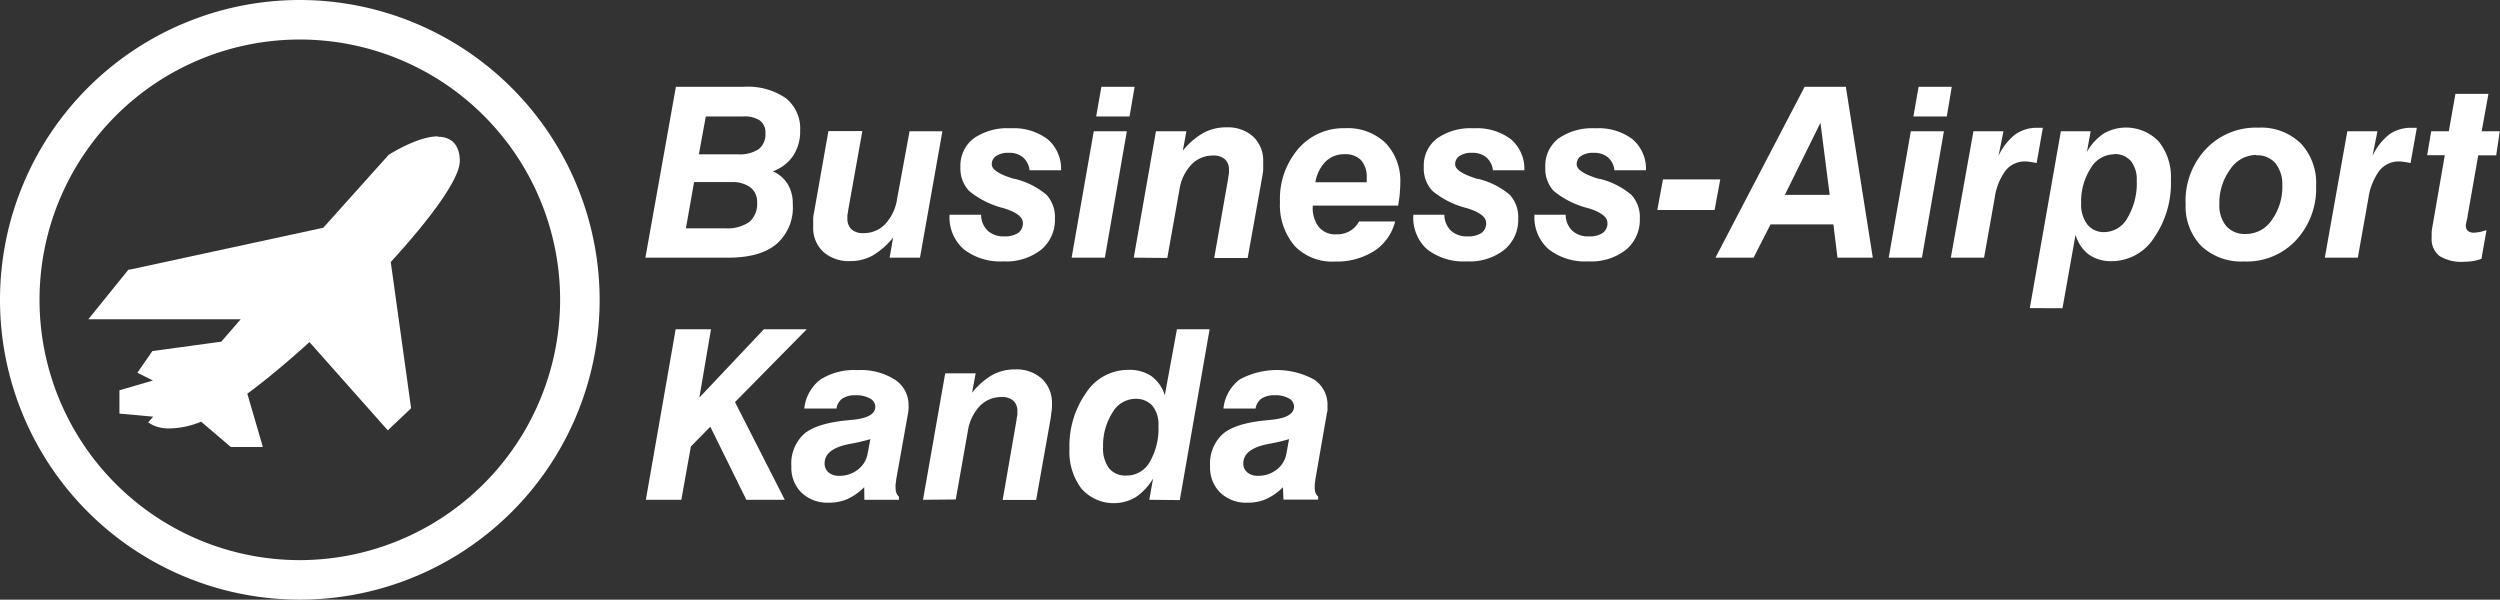
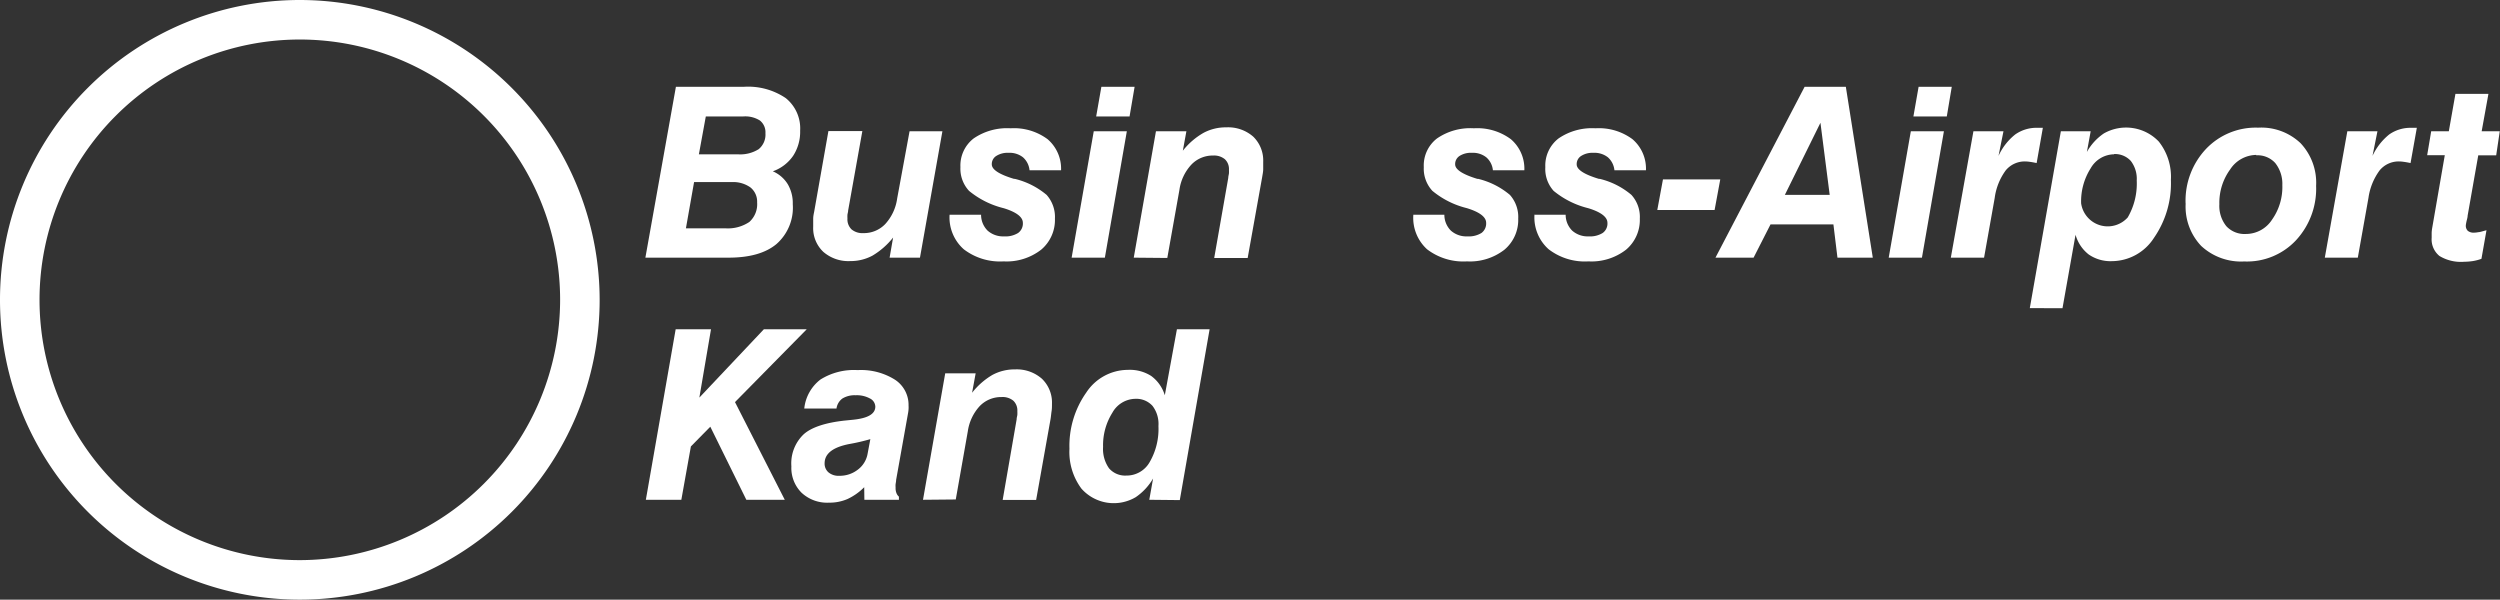
<svg xmlns="http://www.w3.org/2000/svg" viewBox="0 0 321.94 77.22" width="321.94" height="77.22">
  <rect x="0" y="0" width="321.94" height="77.22" fill="#333333" stroke="none" />
  <defs>
    <style>.cls-1{fill:#fff;}</style>
  </defs>
  <g id="レイヤー_2" data-name="レイヤー 2">
    <g id="レイヤー_1-2" data-name="レイヤー 1">
-       <path class="cls-1" d="M56.38,17.56c-2.59,0-6.16,2.28-6.32,2.37l-8.43,9.4L16.71,34.72l-.17,0-5.16,6.39H31L28.49,44l-8.87,1.21L17.69,48l2,1-4.31,1.26v3l4.35.4-.66.73.54.32a4.84,4.84,0,0,0,2.29.46h0a11.05,11.05,0,0,0,4-.87l3.82,3.26h4.13l-2-6.86c2.43-1.8,5.2-4.1,8-6.65L49.94,55.42l3-2.85L50.32,33.74c5.1-5.57,8.89-10.7,8.89-13,0-2-1-3.13-2.83-3.13" />
      <path class="cls-1" d="M38.61,0A38.61,38.61,0,1,0,77.22,38.61,38.65,38.65,0,0,0,38.61,0m0,72.13A33.52,33.52,0,1,1,72.13,38.61,33.56,33.56,0,0,1,38.61,72.13" />
      <path class="cls-1" d="M83.11,33.18l3.93-22h8.72a8.63,8.63,0,0,1,5.42,1.45,5,5,0,0,1,1.86,4.2,5.65,5.65,0,0,1-.9,3.23,5.31,5.31,0,0,1-2.62,2,4.2,4.2,0,0,1,1.93,1.67,4.82,4.82,0,0,1,.64,2.56A6.24,6.24,0,0,1,100,31.42c-1.41,1.18-3.47,1.76-6.18,1.76Zm5.22-3.78h5.06a4.94,4.94,0,0,0,3.11-.82,3.07,3.07,0,0,0,1-2.51,2.34,2.34,0,0,0-.87-1.94,3.84,3.84,0,0,0-2.43-.68H89.38ZM90,19.87H95a4.47,4.47,0,0,0,2.7-.66,2.43,2.43,0,0,0,.87-2.05,1.93,1.93,0,0,0-.71-1.64A3.53,3.53,0,0,0,95.67,15H90.89Z" />
      <path class="cls-1" d="M121.36,16.9l-2.89,16.28h-3.91l.45-2.59a9.7,9.7,0,0,1-2.64,2.32,5.91,5.91,0,0,1-2.88.71,4.91,4.91,0,0,1-3.48-1.2,4.2,4.2,0,0,1-1.29-3.23c0-.33,0-.66,0-1s.07-.64.13-.95l1.83-10.36h4.37l-1.83,10.23c0,.19-.07.37-.09.55a4.42,4.42,0,0,0,0,.49,1.79,1.79,0,0,0,.53,1.39,2.17,2.17,0,0,0,1.51.48A3.8,3.8,0,0,0,114,28.85a6.1,6.1,0,0,0,1.53-3.27l1.6-8.68Z" />
      <path class="cls-1" d="M122.28,27.65h4.06a2.87,2.87,0,0,0,.84,2.05,3,3,0,0,0,2.12.74,3.07,3.07,0,0,0,1.81-.44,1.49,1.49,0,0,0,.61-1.3c0-.73-.78-1.35-2.34-1.85l-.17-.05a11.21,11.21,0,0,1-4.42-2.22,4.2,4.2,0,0,1-1.11-3.06,4.41,4.41,0,0,1,1.7-3.69,7.61,7.61,0,0,1,4.76-1.31,7.26,7.26,0,0,1,4.77,1.41,5,5,0,0,1,1.73,4h-4.06a2.56,2.56,0,0,0-.84-1.67,2.78,2.78,0,0,0-1.86-.58,2.7,2.7,0,0,0-1.58.4,1.23,1.23,0,0,0-.58,1.09q0,1,2.85,1.86l.1,0a10,10,0,0,1,4.11,2.07,4.27,4.27,0,0,1,1.07,3.06,5,5,0,0,1-1.78,4,7.27,7.27,0,0,1-4.83,1.5,7.67,7.67,0,0,1-5.13-1.56,5.48,5.48,0,0,1-1.83-4.41Z" />
      <path class="cls-1" d="M138,33.18l2.85-16.28h4.26l-2.83,16.28ZM141.16,15l.67-3.82h4.28L145.46,15Z" />
      <path class="cls-1" d="M146,33.18l2.86-16.28h3.92l-.46,2.51A9.18,9.18,0,0,1,155,17.1a6.06,6.06,0,0,1,2.92-.7,4.9,4.9,0,0,1,3.47,1.2,4.28,4.28,0,0,1,1.28,3.25c0,.32,0,.64,0,.94s-.07.63-.13,1l-1.87,10.43h-4.31l1.81-10.31c0-.21.07-.41.09-.59a4.54,4.54,0,0,0,0-.46,1.73,1.73,0,0,0-.53-1.36,2.2,2.2,0,0,0-1.52-.47,3.79,3.79,0,0,0-2.8,1.18,6,6,0,0,0-1.53,3.25l-1.56,8.76Z" />
-       <path class="cls-1" d="M175,28.52h4.66A6.38,6.38,0,0,1,177,32.3a9,9,0,0,1-5.07,1.38,6.7,6.7,0,0,1-5.2-2A8.12,8.12,0,0,1,164.83,26a9.91,9.91,0,0,1,2.35-6.83,7.66,7.66,0,0,1,6-2.66,7.06,7.06,0,0,1,5.25,1.9,7.09,7.09,0,0,1,1.89,5.24,10.42,10.42,0,0,1-.05,1.05c0,.39-.11,1-.22,1.78h-11v.1a4,4,0,0,0,.79,2.66,2.75,2.75,0,0,0,2.25.94,3.41,3.41,0,0,0,1.71-.41,3.16,3.16,0,0,0,1.2-1.23m-5.57-5.07H176c0-.06,0-.15,0-.28s0-.21,0-.27a3.26,3.26,0,0,0-.72-2.29,2.8,2.8,0,0,0-2.13-.77,3.39,3.39,0,0,0-2.44.94,4.93,4.93,0,0,0-1.32,2.67" />
      <path class="cls-1" d="M182,27.65h4a2.87,2.87,0,0,0,.84,2.05,3,3,0,0,0,2.13.74,3.1,3.1,0,0,0,1.81-.44,1.51,1.51,0,0,0,.6-1.3c0-.73-.78-1.35-2.34-1.85l-.16-.05a11.14,11.14,0,0,1-4.42-2.22,4.2,4.2,0,0,1-1.11-3.06,4.39,4.39,0,0,1,1.7-3.69,7.56,7.56,0,0,1,4.75-1.31,7.26,7.26,0,0,1,4.77,1.41,5,5,0,0,1,1.73,4h-4.05a2.53,2.53,0,0,0-.85-1.67,2.77,2.77,0,0,0-1.85-.58,2.71,2.71,0,0,0-1.59.4,1.24,1.24,0,0,0-.57,1.09c0,.66.95,1.28,2.84,1.86l.11,0a10,10,0,0,1,4.1,2.07,4.27,4.27,0,0,1,1.07,3.06,5,5,0,0,1-1.78,4,7.24,7.24,0,0,1-4.82,1.5,7.68,7.68,0,0,1-5.14-1.56A5.47,5.47,0,0,1,182,27.71Z" />
      <path class="cls-1" d="M197.56,27.65h4.06a2.87,2.87,0,0,0,.84,2.05,3,3,0,0,0,2.12.74,3.07,3.07,0,0,0,1.81-.44,1.49,1.49,0,0,0,.61-1.3c0-.73-.78-1.35-2.34-1.85l-.17-.05a11.21,11.21,0,0,1-4.42-2.22A4.2,4.2,0,0,1,199,21.52a4.41,4.41,0,0,1,1.7-3.69,7.61,7.61,0,0,1,4.76-1.31,7.26,7.26,0,0,1,4.77,1.41,5,5,0,0,1,1.73,4h-4.06a2.56,2.56,0,0,0-.84-1.67,2.78,2.78,0,0,0-1.86-.58,2.7,2.7,0,0,0-1.58.4,1.23,1.23,0,0,0-.58,1.09q0,1,2.85,1.86a.23.23,0,0,0,.11,0,9.9,9.9,0,0,1,4.09,2.07,4.23,4.23,0,0,1,1.08,3.06,5,5,0,0,1-1.78,4,7.27,7.27,0,0,1-4.83,1.5,7.65,7.65,0,0,1-5.13-1.56,5.48,5.48,0,0,1-1.83-4.41Z" />
      <polygon class="cls-1" points="213.42 27.04 214.15 23.1 221.53 23.1 220.8 27.04 213.42 27.04" />
      <path class="cls-1" d="M220.91,33.18l11.48-22h5.31l3.47,22h-4.55l-.52-4.28H228l-2.18,4.28Zm8.94-8.09h5.77l-1.19-9.28Z" />
      <path class="cls-1" d="M243.22,33.18l2.85-16.28h4.26L247.5,33.18ZM246.4,15l.67-3.82h4.27L250.7,15Z" />
      <path class="cls-1" d="M251.22,33.18l2.91-16.28H258l-.64,3.18a7.46,7.46,0,0,1,2.16-2.77,4.75,4.75,0,0,1,2.88-.85h.4l.27,0L262.27,21c-.36-.08-.65-.13-.88-.16a4.69,4.69,0,0,0-.58-.05,3.17,3.17,0,0,0-2.52,1.15,7.7,7.7,0,0,0-1.42,3.55l-1.37,7.69Z" />
-       <path class="cls-1" d="M261.39,39.68l4-22.78h3.84l-.49,2.67a7,7,0,0,1,2.19-2.39A5.81,5.81,0,0,1,278,18.23a7.29,7.29,0,0,1,1.56,4.93,12.31,12.31,0,0,1-2.18,7.47,6.48,6.48,0,0,1-5.39,3,4.94,4.94,0,0,1-3-.85,4.87,4.87,0,0,1-1.71-2.55l-1.68,9.46Zm10.84-19.81a3.53,3.53,0,0,0-3,1.8A7.93,7.93,0,0,0,268,26.19a4.21,4.21,0,0,0,.79,2.7,2.67,2.67,0,0,0,2.19,1A3.46,3.46,0,0,0,274,28a8.66,8.66,0,0,0,1.16-4.75,3.77,3.77,0,0,0-.76-2.52,2.74,2.74,0,0,0-2.17-.89" />
+       <path class="cls-1" d="M261.39,39.68l4-22.78h3.84l-.49,2.67a7,7,0,0,1,2.19-2.39A5.81,5.81,0,0,1,278,18.23a7.29,7.29,0,0,1,1.56,4.93,12.31,12.31,0,0,1-2.18,7.47,6.48,6.48,0,0,1-5.39,3,4.94,4.94,0,0,1-3-.85,4.87,4.87,0,0,1-1.71-2.55l-1.68,9.46Zm10.84-19.81a3.53,3.53,0,0,0-3,1.8A7.93,7.93,0,0,0,268,26.19A3.46,3.46,0,0,0,274,28a8.66,8.66,0,0,0,1.16-4.75,3.77,3.77,0,0,0-.76-2.52,2.74,2.74,0,0,0-2.17-.89" />
      <path class="cls-1" d="M281.45,26.19a9.73,9.73,0,0,1,2.62-7,8.83,8.83,0,0,1,6.72-2.75,7.34,7.34,0,0,1,5.47,2,7.44,7.44,0,0,1,2,5.5,9.77,9.77,0,0,1-2.59,7A8.65,8.65,0,0,1,289,33.67a7.54,7.54,0,0,1-5.54-2,7.35,7.35,0,0,1-2-5.46m9.1-6.26a4.07,4.07,0,0,0-3.37,1.87,7.28,7.28,0,0,0-1.39,4.48,4.16,4.16,0,0,0,.9,2.83,3.18,3.18,0,0,0,2.51,1,4,4,0,0,0,3.35-1.81,7.28,7.28,0,0,0,1.35-4.49A4.3,4.3,0,0,0,293,21a3.06,3.06,0,0,0-2.46-1" />
      <path class="cls-1" d="M299.38,33.18l2.9-16.28h3.88l-.64,3.18a7.67,7.67,0,0,1,2.16-2.77,4.77,4.77,0,0,1,2.88-.85h.4l.27,0L310.42,21c-.35-.08-.65-.13-.88-.16a4.54,4.54,0,0,0-.58-.05,3.17,3.17,0,0,0-2.52,1.15A7.81,7.81,0,0,0,305,25.49l-1.37,7.69Z" />
      <path class="cls-1" d="M319.55,33.33a6,6,0,0,1-1.11.29,8.49,8.49,0,0,1-1.14.09,5.31,5.31,0,0,1-3.16-.75,2.75,2.75,0,0,1-1-2.34q0-.33,0-.66a5.31,5.31,0,0,1,.08-.67l1.61-9.3h-2.27l.52-3.09h2.27l.85-4.81h4.25l-.87,4.81h2.33L321.45,20h-2.31l-1.37,7.78c0,.23-.09.48-.15.76s-.08.43-.08.46a.91.91,0,0,0,.26.73,1.2,1.2,0,0,0,.82.23,3.05,3.05,0,0,0,.52-.06c.22,0,.57-.13,1.06-.25Z" />
      <polygon class="cls-1" points="83.17 64.36 87.01 42.4 91.56 42.4 90.06 51.2 98.37 42.4 103.89 42.4 94.65 51.78 101.06 64.36 96.11 64.36 91.47 54.95 88.97 57.49 87.74 64.36 83.17 64.36" />
      <path class="cls-1" d="M111.29,62.74a7.42,7.42,0,0,1-2.15,1.52,5.77,5.77,0,0,1-2.37.47,4.83,4.83,0,0,1-3.55-1.28,4.51,4.51,0,0,1-1.31-3.4,5.17,5.17,0,0,1,1.57-4.11c1-.91,2.82-1.51,5.3-1.78l1-.1c2-.19,2.94-.76,2.94-1.7A1.22,1.22,0,0,0,112,51.3a3.49,3.49,0,0,0-1.81-.4,3,3,0,0,0-1.71.42,1.91,1.91,0,0,0-.76,1.29h-4.15a5.4,5.4,0,0,1,2.09-3.74,8.12,8.12,0,0,1,4.77-1.21,8.21,8.21,0,0,1,4.81,1.23A3.87,3.87,0,0,1,117,52.24a3.4,3.4,0,0,1,0,.45,4.36,4.36,0,0,1-.06.49L115.4,61.8c0,.2-.05.39-.07.56s0,.31,0,.45a1.76,1.76,0,0,0,.1.66,1.18,1.18,0,0,0,.33.49v.4h-4.45Zm.79-6.19a25.26,25.26,0,0,1-2.66.62c-2.16.41-3.23,1.24-3.23,2.5a1.48,1.48,0,0,0,.5,1.16,2,2,0,0,0,1.39.44,3.78,3.78,0,0,0,2.4-.8,3.25,3.25,0,0,0,1.25-2.06Z" />
      <path class="cls-1" d="M118.86,64.36l2.86-16.28h3.92l-.46,2.5a9.29,9.29,0,0,1,2.62-2.3,6,6,0,0,1,2.91-.71,4.9,4.9,0,0,1,3.47,1.21A4.25,4.25,0,0,1,135.47,52c0,.32,0,.63-.05.94s-.07.63-.13,1l-1.86,10.44h-4.31L130.92,54c0-.21.07-.4.09-.58a4.54,4.54,0,0,0,0-.46,1.73,1.73,0,0,0-.52-1.36,2.18,2.18,0,0,0-1.52-.47,3.82,3.82,0,0,0-2.81,1.17,6.07,6.07,0,0,0-1.53,3.25l-1.55,8.77Z" />
      <path class="cls-1" d="M148,64.36l.49-2.74a7.45,7.45,0,0,1-2.23,2.4,5.56,5.56,0,0,1-7-1.1,7.89,7.89,0,0,1-1.54-5.12,11.89,11.89,0,0,1,2.16-7.24,6.44,6.44,0,0,1,5.36-2.93,5.13,5.13,0,0,1,3,.78A4.81,4.81,0,0,1,150,50.9l1.56-8.5h4.21l-3.84,22Zm-1.86-13a3.45,3.45,0,0,0-2.9,1.8,7.85,7.85,0,0,0-1.19,4.39,4.3,4.3,0,0,0,.77,2.76,2.74,2.74,0,0,0,2.24.93,3.4,3.4,0,0,0,3-1.75,8.51,8.51,0,0,0,1.12-4.63,3.83,3.83,0,0,0-.77-2.6,2.82,2.82,0,0,0-2.25-.9" />
-       <path class="cls-1" d="M165.21,62.74a7.16,7.16,0,0,1-2.15,1.52,5.7,5.7,0,0,1-2.37.47,4.81,4.81,0,0,1-3.54-1.28,4.52,4.52,0,0,1-1.32-3.4,5.18,5.18,0,0,1,1.58-4.11c1-.91,2.81-1.51,5.3-1.78l1-.1c1.95-.19,2.93-.76,2.93-1.7a1.2,1.2,0,0,0-.67-1.06,3.46,3.46,0,0,0-1.8-.4,3,3,0,0,0-1.71.42,1.92,1.92,0,0,0-.77,1.29h-4.14a5.37,5.37,0,0,1,2.09-3.74,10,10,0,0,1,9.57,0,3.87,3.87,0,0,1,1.74,3.35c0,.15,0,.3,0,.45s0,.32-.07.49l-1.5,8.62c0,.2-.06.39-.07.56a3.54,3.54,0,0,0,0,.45,2,2,0,0,0,.09.66,1.32,1.32,0,0,0,.34.49v.4h-4.46Zm.79-6.19a24.39,24.39,0,0,1-2.65.62c-2.16.41-3.24,1.24-3.24,2.5a1.45,1.45,0,0,0,.51,1.16,2,2,0,0,0,1.39.44,3.78,3.78,0,0,0,2.4-.8,3.29,3.29,0,0,0,1.25-2.06Z" />
    </g>
  </g>
</svg>